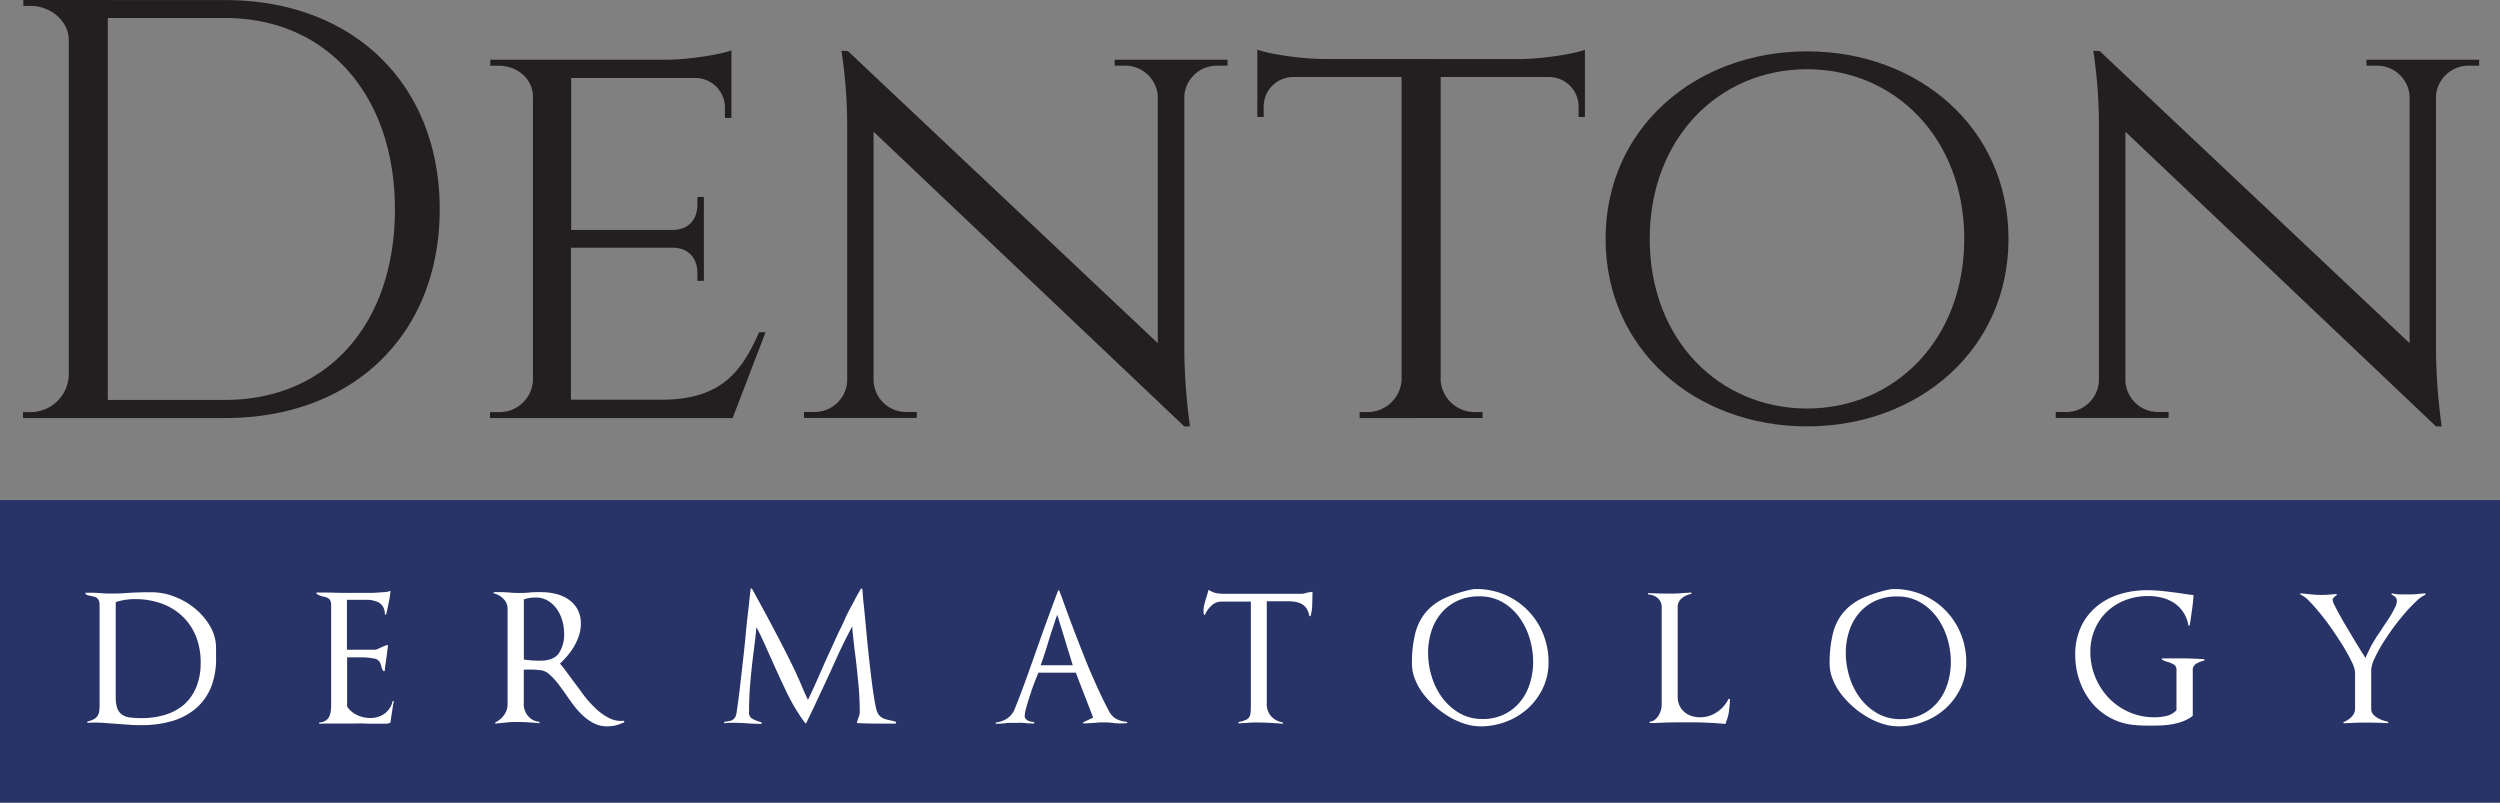
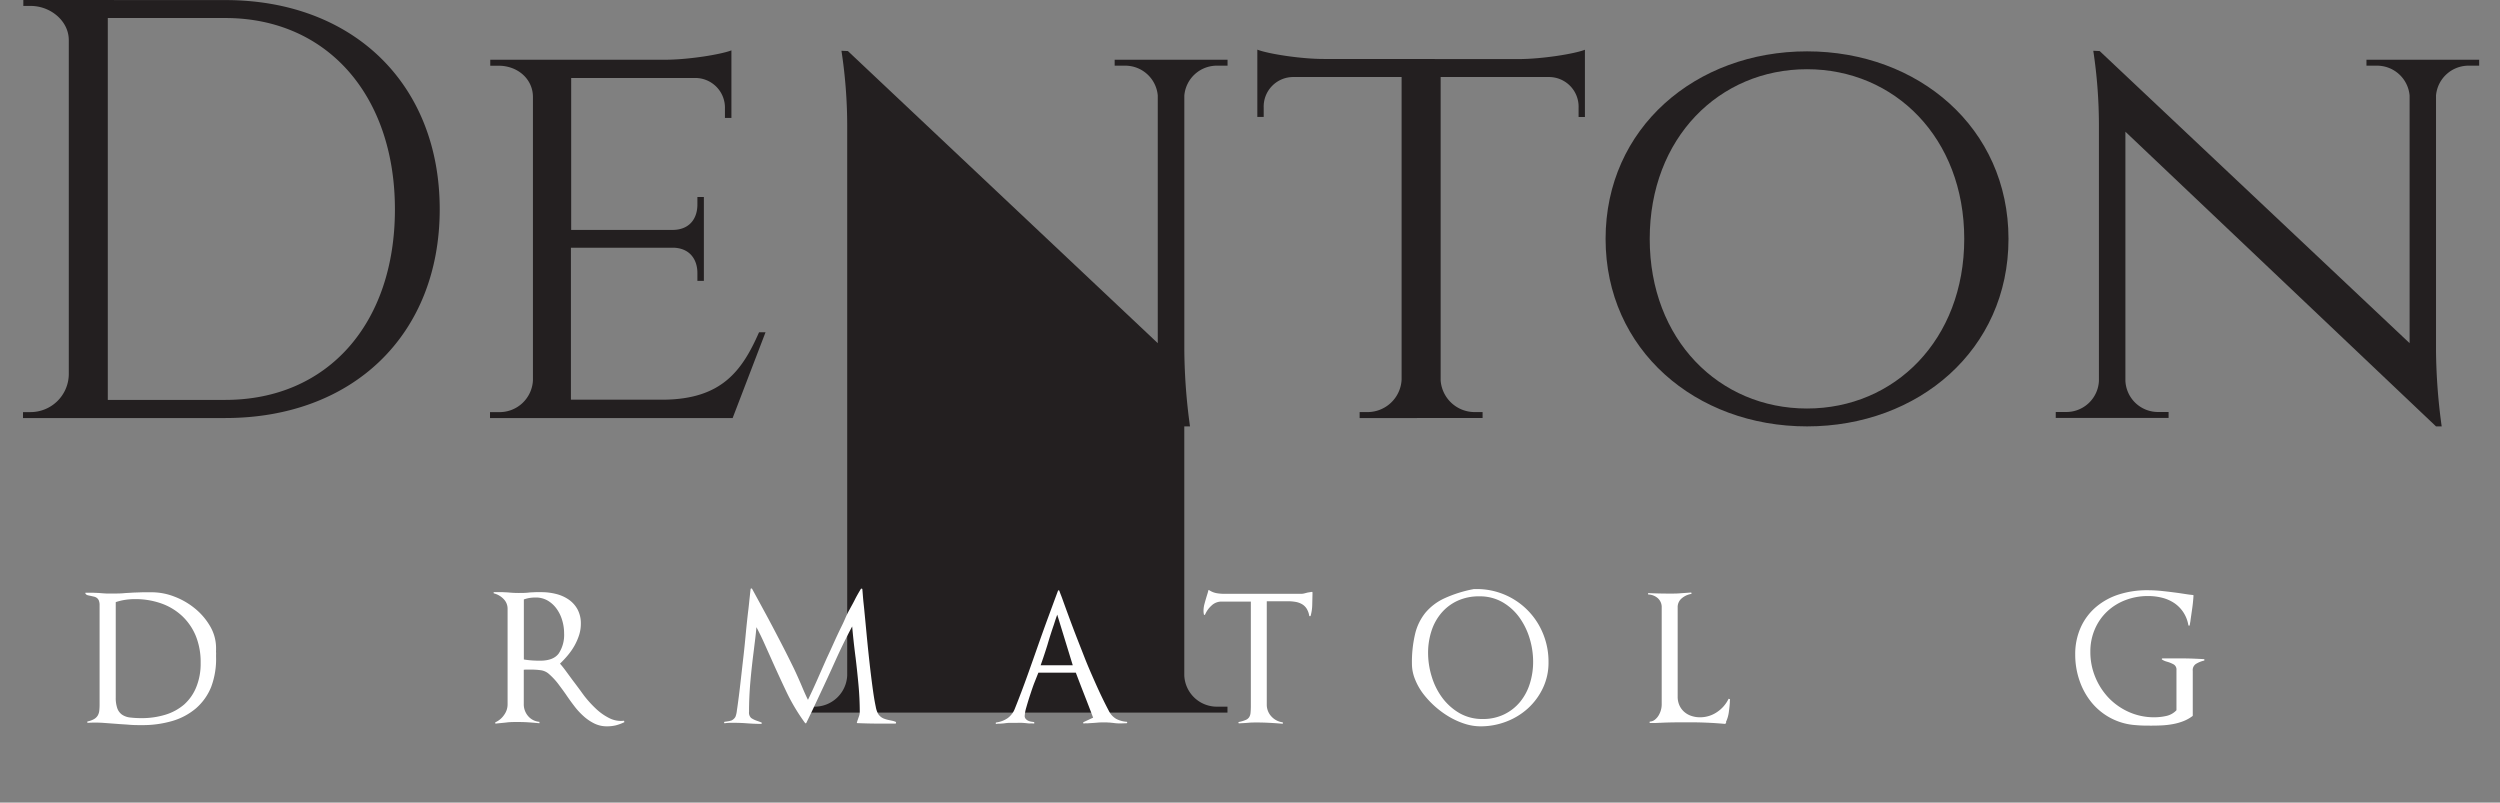
<svg xmlns="http://www.w3.org/2000/svg" viewBox="0 0 682.54 219.12">
  <rect x="0" y="0" width="682.54" height="219.12" fill="#808080" stroke="none" />
  <defs>
    <style>.cls-1{fill:#231f20;}.cls-2{fill:#283368;}.cls-3{fill:#fff;}</style>
  </defs>
  <title>Asset 2</title>
  <g id="Layer_2" data-name="Layer 2">
    <g id="Layer_1-2" data-name="Layer 1">
      <path class="cls-1" d="M65,24.47c34.82,0,58.55,22.84,58.55,57.11s-23.73,57-58.55,57H9.78l0-1.62h2.06a10.45,10.45,0,0,0,10.44-10.24V35.4c0-5.24-5-9.33-10.38-9.33H9.87l0-1.62ZM32.93,133.63H65c27.94,0,46.32-20.82,46.32-52S92.76,29.37,65,29.37H32.93Z" transform="translate(-3.5 -24.45)" />
      <path class="cls-1" d="M203.52,138.59H137.28l0-1.63h2.24A9.12,9.12,0,0,0,149,128.3V50.93c0-4.87-4.12-8.54-9.41-8.54h-2.24l0-1.63h47.63c6.56,0,15.37-1.46,18.21-2.56V56.65l-1.77,0V54.12a8.1,8.1,0,0,0-8.18-8.38h-33.8V87.22h27.85c4.52-.09,6.61-3.15,6.61-6.92V78.23l1.77,0v22.9l-1.77,0V99c0-3.66-2-6.65-6.23-6.91H159.37v41.48h25.49c15.66-.21,21.24-7.85,25.87-18.4h1.77Z" transform="translate(-3.5 -24.45)" />
-       <path class="cls-1" d="M338.64,40.75l0,1.63H335.9a8.91,8.91,0,0,0-9.06,8.16v69.52a159.49,159.49,0,0,0,1.55,20.8h-1.56L242,60.41v68a8.9,8.9,0,0,0,9.08,8.52h2.71l0,1.62H223l0-1.62h2.72a8.91,8.91,0,0,0,9.08-8.52V58.68a135.9,135.9,0,0,0-1.57-20.37l1.76.08,84.6,79.75V50.53a8.92,8.92,0,0,0-9.06-8.15h-2.71l0-1.63Z" transform="translate(-3.5 -24.45)" />
+       <path class="cls-1" d="M338.64,40.75l0,1.63H335.9a8.91,8.91,0,0,0-9.06,8.16v69.52a159.49,159.49,0,0,0,1.55,20.8h-1.56v68a8.9,8.9,0,0,0,9.08,8.52h2.71l0,1.62H223l0-1.62h2.72a8.91,8.91,0,0,0,9.08-8.52V58.68a135.9,135.9,0,0,0-1.57-20.37l1.76.08,84.6,79.75V50.53a8.92,8.92,0,0,0-9.06-8.15h-2.71l0-1.63Z" transform="translate(-3.5 -24.45)" />
      <path class="cls-1" d="M418,40.58c6.48,0,15.38-1.43,18.21-2.55V56.39l-1.73,0V53.86a8.09,8.09,0,0,0-8.16-8.38h-29.5v82.83a9.32,9.32,0,0,0,9.56,8.64h1.89l0,1.63H374.7l0-1.63h1.89a9.32,9.32,0,0,0,9.57-8.84V45.48H356.66a8.07,8.07,0,0,0-8.15,8.38v2.51l-1.74,0V38c2.83,1.12,11.73,2.55,18.15,2.55Z" transform="translate(-3.5 -24.45)" />
      <path class="cls-1" d="M551.85,89.67c0,30.29-24.6,51.19-55,51.19s-55-20.9-55-51.19,24.6-51.2,55-51.2S551.85,59.37,551.85,89.67Zm-12.08,0c0-27.57-19-46.32-42.94-46.32S453.9,62.1,453.9,89.67s19,46.31,42.93,46.31S539.77,117.23,539.77,89.67Z" transform="translate(-3.5 -24.45)" />
      <path class="cls-1" d="M680.35,40.75l0,1.63h-2.71a8.92,8.92,0,0,0-9.07,8.16v69.52a159.49,159.49,0,0,0,1.55,20.8h-1.55l-84.8-80.45v68a8.91,8.91,0,0,0,9.08,8.52h2.71l0,1.62H564.75l0-1.62h2.71a8.91,8.91,0,0,0,9.08-8.52V58.68A136.75,136.75,0,0,0,575,38.31l1.75.08,84.61,79.75V50.53a8.93,8.93,0,0,0-9.07-8.15h-2.71l0-1.63Z" transform="translate(-3.5 -24.45)" />
-       <rect class="cls-2" y="136.53" width="682.54" height="82.59" />
      <path class="cls-3" d="M61.15,212A15.25,15.25,0,0,1,57,217.84a17.66,17.66,0,0,1-6.46,3.45,28.94,28.94,0,0,1-8.33,1.13c-1.13,0-2.26,0-3.4-.1s-2.27-.14-3.39-.24l-3.93-.29a33.06,33.06,0,0,0-4,0c-.09,0-.15-.05-.17-.17a.18.18,0,0,1,.13-.21,6,6,0,0,0,1.71-.63,2.77,2.77,0,0,0,1-.94,3.32,3.32,0,0,0,.44-1.32,16.2,16.2,0,0,0,.09-1.83v-27a3.29,3.29,0,0,0-.21-1.3,1.8,1.8,0,0,0-.58-.73,2.26,2.26,0,0,0-.8-.33l-.86-.2c-.32-.06-.61-.12-.85-.19a.87.87,0,0,1-.55-.43c-.1-.16-.05-.24.14-.24.58,0,1.17,0,1.76,0l1.71.07q1.07.1,2.1.15c.69,0,1.37,0,2,0,.89,0,1.78,0,2.65-.08s1.73-.1,2.6-.17l2.6-.09c.9,0,1.77,0,2.6,0a17.09,17.09,0,0,1,6.1,1.18,20.09,20.09,0,0,1,5.63,3.25,17.74,17.74,0,0,1,4.15,4.87,11.78,11.78,0,0,1,1.61,6v.58a3.79,3.79,0,0,0,0,.58,3.68,3.68,0,0,1,0,.58v.53A21.73,21.73,0,0,1,61.15,212ZM57,198.18a15.77,15.77,0,0,0-3.71-5.49,16.34,16.34,0,0,0-5.69-3.47,21.09,21.09,0,0,0-7.25-1.2,17.87,17.87,0,0,0-2.65.19,15.14,15.14,0,0,0-2.6.63v26a8.63,8.63,0,0,0,.43,3,3.61,3.61,0,0,0,1.3,1.73,4.87,4.87,0,0,0,2.19.77,25.12,25.12,0,0,0,3.06.17,21.79,21.79,0,0,0,6.6-.94,14.16,14.16,0,0,0,5.14-2.82A12.77,12.77,0,0,0,57.1,212a16.91,16.91,0,0,0,1.18-6.58A19.08,19.08,0,0,0,57,198.18Z" transform="translate(-3.5 -24.45)" />
-       <path class="cls-3" d="M110.63,218.15q-.18,1.18-.36,2.34v-.05l-.15,1.16a.17.17,0,0,1-.19.19s-.05,0-.15.1l-.72.14H106c-1,0-2.06,0-3.09-.05s-2,0-3,0-2,0-3,0H93.74c-1,0-2.06,0-3.08.09v-.38a3.34,3.34,0,0,0,1.68-.46,2.82,2.82,0,0,0,1-1.06,4.73,4.73,0,0,0,.45-1.49,12.32,12.32,0,0,0,.12-1.72V189.7a3.11,3.11,0,0,0-.16-1.13,1.77,1.77,0,0,0-.46-.65,2.08,2.08,0,0,0-.65-.36c-.24-.08-.51-.15-.8-.22a6.24,6.24,0,0,1-.94-.26,4,4,0,0,1-1-.56c-.07-.06-.09-.12,0-.19a.16.16,0,0,1,.14-.1h2.94c1.06,0,2.33.06,3.81.08l4.24,0,3,0c1,0,1.86,0,2.65-.08s1.46-.07,2-.14a3.66,3.66,0,0,0,1.13-.24c.2-.13.29-.08.29.14-.09.9-.23,1.8-.41,2.7s-.36,1.77-.55,2.6a4.13,4.13,0,0,1-.1.41c0,.12-.06.25-.09.41a.18.18,0,0,1-.22.12.16.16,0,0,1-.17-.17,3.55,3.55,0,0,0-1.59-3.1,7.49,7.49,0,0,0-3.56-.75H98.22v13.63h7.56a2.32,2.32,0,0,0,.85-.21l1-.46c.26-.13.52-.24.77-.34s.52-.17.78-.24.24,0,.24.2c-.07.51-.13,1-.2,1.54s-.13,1-.19,1.49c-.1.64-.18,1.26-.26,1.85s-.16,1.2-.22,1.81a.18.18,0,0,1-.12.19.19.19,0,0,1-.22,0,1.71,1.71,0,0,1-.38-.61,4.57,4.57,0,0,1-.24-.74,6.91,6.91,0,0,0-.25-.77,2,2,0,0,0-.53-.77,2.06,2.06,0,0,0-1.18-.53,13.46,13.46,0,0,0-1.92-.27c-.69-.05-1.38-.07-2-.07H98.27v13.39a5.07,5.07,0,0,0,1.2,1.4,7.42,7.42,0,0,0,1.57,1,8.25,8.25,0,0,0,1.76.58,8.49,8.49,0,0,0,1.78.19,6.54,6.54,0,0,0,3.93-1.2,5.73,5.73,0,0,0,2.19-3.42l.34,0C110.88,216.59,110.74,217.37,110.63,218.15Z" transform="translate(-3.5 -24.45)" />
      <path class="cls-3" d="M171.67,222.47a10.35,10.35,0,0,1-2.43.28,7.74,7.74,0,0,1-3.47-.77,12.71,12.71,0,0,1-2.94-2,19.23,19.23,0,0,1-2.51-2.72c-.77-1-1.49-2-2.17-3s-1.43-2-2.28-3.14a18.5,18.5,0,0,0-2.53-2.69,4.2,4.2,0,0,0-2.22-1,19.21,19.21,0,0,0-2.5-.17h-1.06c-.36,0-.71,0-1.06.05v9.3a4.93,4.93,0,0,0,1.18,3.34,4.5,4.5,0,0,0,3.1,1.57v.39c-1-.1-2-.18-3-.25s-2-.09-3-.09-2,0-2.94.12-1.94.18-2.94.31c-.1,0-.16,0-.19-.12a.22.22,0,0,1,.09-.26,5.71,5.71,0,0,0,2.34-2,4.85,4.85,0,0,0,.94-2.87V190.72A3.75,3.75,0,0,0,141,188a5.54,5.54,0,0,0-2.63-1.54.18.18,0,0,1-.12-.2.16.16,0,0,1,.17-.14h.92l1.44,0,1.4.07a28,28,0,0,0,2.89.15c1,0,2.07,0,3.13-.15l1.57-.07,1.56,0a16.24,16.24,0,0,1,3.95.48,10.57,10.57,0,0,1,3.45,1.52,7.79,7.79,0,0,1,2.43,2.67,8.1,8.1,0,0,1,.92,4,10.08,10.08,0,0,1-.48,3.06,16.08,16.08,0,0,1-1.28,2.92,17.57,17.57,0,0,1-1.83,2.62,26.82,26.82,0,0,1-2.1,2.24c.45.52,1,1.19,1.59,2l1.88,2.56c1,1.31,2,2.66,3,4.05a30,30,0,0,0,3.34,3.7,15.16,15.16,0,0,0,3.67,2.58,6.93,6.93,0,0,0,4,.7l.1.39A12.51,12.51,0,0,1,171.67,222.47ZM157,193.85a10.17,10.17,0,0,0-1.49-3.13,8,8,0,0,0-2.43-2.27,6.44,6.44,0,0,0-3.38-.87,10.81,10.81,0,0,0-1.61.12,8.86,8.86,0,0,0-1.57.41V204.5c.74.12,1.49.21,2.24.26s1.49.07,2.2.07q3.66,0,5.1-2a9.24,9.24,0,0,0,1.45-5.49A12.2,12.2,0,0,0,157,193.85Z" transform="translate(-3.5 -24.45)" />
      <path class="cls-3" d="M248.06,222l-5.21,0c-1.73,0-3.46-.06-5.2-.12-.19,0-.26-.08-.19-.24l.09-.29c0-.1.07-.19.1-.29.13-.39.26-.76.39-1.13a3.52,3.52,0,0,0,.19-1.09q0-3.66-.36-7.54t-.8-7.49v.05c-.19-1.51-.36-2.91-.5-4.19s-.28-2.68-.41-4.19q-2.41,4.51-4.58,9.34t-4.38,9.49c-.58,1.26-1.17,2.51-1.76,3.76s-1.2,2.51-1.81,3.76a.16.16,0,0,1-.14.1.32.32,0,0,1-.2-.1,53.3,53.3,0,0,1-5.22-8.79q-2.2-4.65-4.17-9.09c-.68-1.5-1.3-2.9-1.88-4.19s-1.25-2.65-2-4.09c-.1,1.12-.21,2.21-.34,3.25s-.26,2.11-.39,3.2c-.35,2.7-.66,5.46-.91,8.27S208,216,208,218.76a2,2,0,0,0,.58,1.71,6.45,6.45,0,0,0,1.49.74l.63.22.67.26a.21.21,0,0,1,.1.25.19.19,0,0,1-.19.14c-1.22,0-2.43-.05-3.62-.14s-2.42-.15-3.61-.15q-.68,0-1.32,0a10.11,10.11,0,0,0-1.33.12c-.09,0-.16,0-.19-.15s0-.21.1-.24a.92.92,0,0,1,.28-.05.87.87,0,0,0,.34-.05,6.21,6.21,0,0,0,1.3-.28,2.41,2.41,0,0,0,1.06-1,6.47,6.47,0,0,0,.39-1.71c.16-1,.33-2.29.53-3.83s.4-3.29.62-5.25.45-4,.68-6,.43-4.09.62-6.1.39-3.84.58-5.51c.1-.78.19-1.55.27-2.32s.15-1.47.22-2.09.14-1.34.24-2.15l.33-.09,2.1,3.85,2.17,4c.82,1.53,1.65,3.1,2.5,4.73s1.69,3.24,2.51,4.86,1.56,3.13,2.24,4.51q1.2,2.55,2.19,4.91c.66,1.57,1.2,2.76,1.61,3.57.9-1.87,1.77-3.75,2.61-5.66s1.67-3.8,2.5-5.67c.68-1.44,1.34-2.89,2-4.36s1.34-2.91,2.05-4.36c.19-.38.38-.77.55-1.15s.35-.77.51-1.16c.29-.67.68-1.47,1.18-2.38s1-1.8,1.42-2.65,1-1.86,1.69-3l.33.1c.07.77.12,1.46.17,2.07s.11,1.29.19,2,.16,1.46.22,2.16c.16,1.61.33,3.38.51,5.3s.37,3.88.58,5.86.42,3.9.65,5.78.45,3.58.67,5.11.45,2.81.67,3.85a6.45,6.45,0,0,0,.63,1.95,3.34,3.34,0,0,0,1.47,1.28,8.7,8.7,0,0,0,1.57.46l.89.19a4.86,4.86,0,0,1,1,.34Z" transform="translate(-3.5 -24.45)" />
      <path class="cls-3" d="M309.92,221.94a10.87,10.87,0,0,1-1.28,0,11.65,11.65,0,0,1-1.23-.12l-1-.1c-.35,0-.69-.05-1-.05-.8,0-1.61,0-2.41.08s-1.6.1-2.41.17a3.22,3.22,0,0,1-.58,0,3.1,3.1,0,0,0-.57.05.15.15,0,0,1-.2-.12.21.21,0,0,1,.1-.26l2.6-1.21q-1.16-3.08-2.36-6.14t-2.36-6.14H287c-.23.54-.55,1.38-1,2.5s-.83,2.29-1.23,3.49-.75,2.36-1.06,3.45a10.25,10.25,0,0,0-.45,2.36,1.14,1.14,0,0,0,.26.79,2,2,0,0,0,.65.51,3,3,0,0,0,.84.27l.85.12V222a7.08,7.08,0,0,0-.82-.05,7.15,7.15,0,0,1-.82,0c-.55-.07-1.09-.12-1.64-.15s-1.09,0-1.64,0-1.15,0-1.73,0-1.14.08-1.69.15l-1,.07c-.34,0-.69,0-1,.07-.1,0-.15-.06-.17-.17a.2.2,0,0,1,.12-.22,7.16,7.16,0,0,0,3.16-1.2,5.73,5.73,0,0,0,1.95-2.6q1.83-4.57,3.47-9.16t3.27-9.25c.81-2.28,1.63-4.57,2.49-6.89s1.69-4.59,2.53-6.84a.18.18,0,0,1,.19-.14.19.19,0,0,1,.19.14c.16.45.34.92.53,1.4s.37,1,.53,1.45c.87,2.4,1.78,4.89,2.75,7.46s2,5.14,3,7.71,2.12,5.1,3.23,7.59,2.27,4.89,3.49,7.2a5.15,5.15,0,0,0,2,2.15,7.26,7.26,0,0,0,2.85.79c.09,0,.14.07.14.19s-.05.2-.14.2Zm-17.78-29.68-.46,1.32c-.14.44-.28.86-.41,1.28q-1,2.89-1.8,5.64c-.57,1.83-1.18,3.69-1.86,5.58h8.77Z" transform="translate(-3.5 -24.45)" />
      <path class="cls-3" d="M361.76,189.63a11.72,11.72,0,0,1-.43,2.92.2.2,0,0,1-.2.14.19.19,0,0,1-.19-.14,5.28,5.28,0,0,0-.75-2,3.77,3.77,0,0,0-1.27-1.18,5.35,5.35,0,0,0-1.74-.6,11.88,11.88,0,0,0-2-.17h-5.83v28.14a4.69,4.69,0,0,0,1.23,3.28,5.07,5.07,0,0,0,3.06,1.63.2.2,0,0,1,.12.22c0,.11-.07.17-.17.17-1.13-.1-2.26-.18-3.4-.24s-2.29-.1-3.44-.1c-.84,0-1.66,0-2.48.08s-1.65.1-2.48.16a.15.15,0,0,1-.17-.16c0-.12,0-.19.12-.22a9.28,9.28,0,0,0,1.8-.53,2.13,2.13,0,0,0,1-.77,2.71,2.71,0,0,0,.38-1.23c.05-.5.08-1.13.08-1.9V188.69H337a3.9,3.9,0,0,0-2.73,1.09,7,7,0,0,0-1.75,2.43c-.07.1-.14.14-.22.12a.15.15,0,0,1-.12-.17,4.08,4.08,0,0,1-.1-.87,7.46,7.46,0,0,1,.24-1.88c.16-.61.34-1.23.53-1.87.1-.33.19-.64.29-.94a9.19,9.19,0,0,0,.24-.89c.07-.2.16-.23.29-.1a5.51,5.51,0,0,0,2,.79,12.18,12.18,0,0,0,2.21.17h20.91a3.41,3.41,0,0,0,.85-.12l.84-.22.55-.09.65-.1c.1,0,.15.07.15.19v.39C361.81,187.55,361.79,188.56,361.76,189.63Z" transform="translate(-3.5 -24.45)" />
      <path class="cls-3" d="M424.75,212.28a17.8,17.8,0,0,1-4.07,5.54,18.63,18.63,0,0,1-5.92,3.63,19.47,19.47,0,0,1-7.09,1.3,14.12,14.12,0,0,1-4.19-.67,20.89,20.89,0,0,1-4.24-1.88,25,25,0,0,1-7.2-6.36,16.75,16.75,0,0,1-2.24-4,11.24,11.24,0,0,1-.82-4.19,33.33,33.33,0,0,1,.87-8.14,14.57,14.57,0,0,1,2.84-5.81,14.92,14.92,0,0,1,5.16-3.9,34.64,34.64,0,0,1,7.8-2.48,1.74,1.74,0,0,1,.39-.05h.43a19.49,19.49,0,0,1,18.28,12.12,20,20,0,0,1,1.52,7.83A16.09,16.09,0,0,1,424.75,212.28Zm-3.63-13.52A19.39,19.39,0,0,0,418.3,193a14.86,14.86,0,0,0-4.6-4.15,12.38,12.38,0,0,0-6.31-1.59,13.86,13.86,0,0,0-6,1.23,12.85,12.85,0,0,0-4.38,3.33,14.29,14.29,0,0,0-2.7,4.91,19.32,19.32,0,0,0-.92,6,22,22,0,0,0,1,6.46,18.77,18.77,0,0,0,2.89,5.78,15.67,15.67,0,0,0,4.67,4.17,12.43,12.43,0,0,0,6.34,1.61,13.13,13.13,0,0,0,5.9-1.28,12.93,12.93,0,0,0,4.34-3.42,14.88,14.88,0,0,0,2.65-5,19.74,19.74,0,0,0,.89-6A22.09,22.09,0,0,0,421.12,198.76Z" transform="translate(-3.5 -24.45)" />
      <path class="cls-3" d="M475.78,215.79a2.19,2.19,0,0,0,0,.36c-.06.94-.16,1.86-.29,2.77a9.25,9.25,0,0,1-.77,2.63.29.29,0,0,1,.05.19,1.75,1.75,0,0,0-.14.24.28.28,0,0,1-.2.1q-4.9-.44-9.78-.43c-2.66,0-5.31,0-7.95.14-.42,0-.88.05-1.39.05s-.92,0-1.31,0c-.09,0-.14-.07-.14-.2s.05-.19.14-.19a2.31,2.31,0,0,0,1.33-.53,4.29,4.29,0,0,0,1-1.15,6,6,0,0,0,.63-1.47,5.78,5.78,0,0,0,.21-1.47V190.33a3.25,3.25,0,0,0-1.08-2.58,4.16,4.16,0,0,0-2.63-1v-.38c2,.1,4,.14,6,.14,1,0,1.92,0,2.86-.09l2.82-.2c.1,0,.15.06.17.17s0,.19-.12.22a5.31,5.31,0,0,0-2.53,1.18,3.08,3.08,0,0,0-1.13,2.48v24.33A5.76,5.76,0,0,0,462,217a5.23,5.23,0,0,0,1.3,1.78,5.51,5.51,0,0,0,1.93,1.11,7.21,7.21,0,0,0,2.41.39,8.14,8.14,0,0,0,4.6-1.4,9.13,9.13,0,0,0,3.2-3.66l.39.14C475.82,215.54,475.79,215.68,475.78,215.79Z" transform="translate(-3.5 -24.45)" />
-       <path class="cls-3" d="M538.79,212.28a17.8,17.8,0,0,1-4.07,5.54,18.63,18.63,0,0,1-5.92,3.63,19.47,19.47,0,0,1-7.09,1.3,14.12,14.12,0,0,1-4.19-.67,20.89,20.89,0,0,1-4.24-1.88,25,25,0,0,1-7.2-6.36,16.75,16.75,0,0,1-2.24-4,11.24,11.24,0,0,1-.82-4.19,33.33,33.33,0,0,1,.87-8.14,14.57,14.57,0,0,1,2.84-5.81,14.92,14.92,0,0,1,5.16-3.9,34.64,34.64,0,0,1,7.8-2.48,1.74,1.74,0,0,1,.39-.05h.43a19.49,19.49,0,0,1,18.28,12.12,20,20,0,0,1,1.52,7.83A16.09,16.09,0,0,1,538.79,212.28Zm-3.63-13.52a19.39,19.39,0,0,0-2.82-5.73,14.86,14.86,0,0,0-4.6-4.15,12.38,12.38,0,0,0-6.31-1.59,13.86,13.86,0,0,0-6,1.23,12.85,12.85,0,0,0-4.38,3.33,14.29,14.29,0,0,0-2.7,4.91,19.32,19.32,0,0,0-.92,6,22,22,0,0,0,1,6.46,18.77,18.77,0,0,0,2.89,5.78,15.67,15.67,0,0,0,4.67,4.17,12.43,12.43,0,0,0,6.34,1.61,13.13,13.13,0,0,0,5.9-1.28,12.93,12.93,0,0,0,4.34-3.42,14.88,14.88,0,0,0,2.65-5,19.74,19.74,0,0,0,.89-6A22.09,22.09,0,0,0,535.16,198.76Z" transform="translate(-3.5 -24.45)" />
      <path class="cls-3" d="M603.16,205.63a2,2,0,0,0-1,2v12.19a.26.26,0,0,1-.09.14,10.41,10.41,0,0,1-2.53,1.4,15.42,15.42,0,0,1-2.85.79,22.68,22.68,0,0,1-2.93.34c-1,.05-1.94.07-2.87.07-1.42,0-2.84,0-4.29-.14a17,17,0,0,1-12.07-6.19,19.24,19.24,0,0,1-3.3-6,21.45,21.45,0,0,1-1.16-7,17.71,17.71,0,0,1,1.55-7.59,15.79,15.79,0,0,1,4.21-5.54,18.1,18.1,0,0,1,6.24-3.38,25.2,25.2,0,0,1,7.61-1.13,40,40,0,0,1,4.36.24c1.47.16,2.9.34,4.32.53l1.9.29c.63.1,1.26.18,1.9.24a.18.18,0,0,1,.2.2c-.07,1.15-.18,2.28-.34,3.39l-.48,3.35c0,.23-.07.44-.1.65s-.07.41-.1.6-.05.16-.17.17a.16.16,0,0,1-.21-.12,9.23,9.23,0,0,0-1.4-3.56,9,9,0,0,0-2.48-2.49,10.67,10.67,0,0,0-3.3-1.44,15.41,15.41,0,0,0-3.81-.46,17,17,0,0,0-6.19,1.11,15.16,15.16,0,0,0-5,3.11,14.39,14.39,0,0,0-3.35,4.82,15.27,15.27,0,0,0-1.23,6.19,17.84,17.84,0,0,0,1.35,6.91,18.4,18.4,0,0,0,3.68,5.69,17.49,17.49,0,0,0,5.54,3.85,16.84,16.84,0,0,0,6.92,1.42,15.08,15.08,0,0,0,3.23-.36,5.35,5.35,0,0,0,2.79-1.57V207.43a1.63,1.63,0,0,0-.72-1.56,8.52,8.52,0,0,0-1.64-.7,7.58,7.58,0,0,1-.77-.24,4.29,4.29,0,0,1-.77-.39c-.1-.06-.13-.13-.1-.21a.19.19,0,0,1,.19-.12c1.93,0,3.83,0,5.71,0s3.78.1,5.71.2l0,.38A7.34,7.34,0,0,0,603.16,205.63Z" transform="translate(-3.5 -24.45)" />
-       <path class="cls-3" d="M663.22,188.57a41,41,0,0,0-3.16,3.3q-1.66,1.94-3.3,4.17c-1.09,1.49-2.07,3-2.94,4.38a36.06,36.06,0,0,0-2.12,4,7.8,7.8,0,0,0-.82,2.92V218a2.21,2.21,0,0,0,.46,1.38,4.14,4.14,0,0,0,1.16,1,7.26,7.26,0,0,0,1.46.7,13,13,0,0,0,1.45.41c.1,0,.14.1.12.22s-.07.17-.17.17q-3-.15-5.88-.15c-1,0-2,0-3,.05s-2,.08-3,.14c-.1,0-.15,0-.17-.16s0-.19.12-.22a5.82,5.82,0,0,0,2.1-1.4,3.11,3.11,0,0,0,.94-2.22v-9.92a7.47,7.47,0,0,0-.87-2.77,45.39,45.39,0,0,0-2.24-4.12q-1.38-2.26-3.06-4.7T637,192c-1.11-1.36-2.13-2.52-3.08-3.47a7.13,7.13,0,0,0-2.29-1.71.16.16,0,0,1-.12-.21c0-.12.07-.17.17-.17l.91.09.92.1,1.78.17c.61.05,1.22.07,1.83.07s1.42,0,2.12-.07l2.07-.17c.1,0,.16,0,.17.12a.24.24,0,0,1-.07.22c-.22.16-.46.34-.7.55a1,1,0,0,0-.36.8,4.54,4.54,0,0,0,.55,1.44c.37.74.84,1.62,1.4,2.65s1.2,2.13,1.9,3.3l2.05,3.42c.66,1.11,1.27,2.12,1.83,3s1,1.58,1.28,2a.16.16,0,0,1,0-.1.14.14,0,0,0,.05-.1h-.05c.35-.77.74-1.58,1.15-2.43a29.49,29.49,0,0,1,1.55-2.72c.16-.29.37-.63.65-1l.89-1.32c.41-.68.88-1.38,1.39-2.12s1-1.47,1.4-2.19.77-1.4,1.06-2a4,4,0,0,0,.44-1.61,1.5,1.5,0,0,0-.41-1.06,2.51,2.51,0,0,0-.94-.63c-.1,0-.13-.11-.1-.24s.1-.17.19-.14a10.47,10.47,0,0,0,2.17.26q1.11,0,2.22,0c.8,0,1.58,0,2.33-.1l2.34-.19,0,.38A8.41,8.41,0,0,0,663.22,188.57Z" transform="translate(-3.5 -24.45)" />
    </g>
  </g>
</svg>